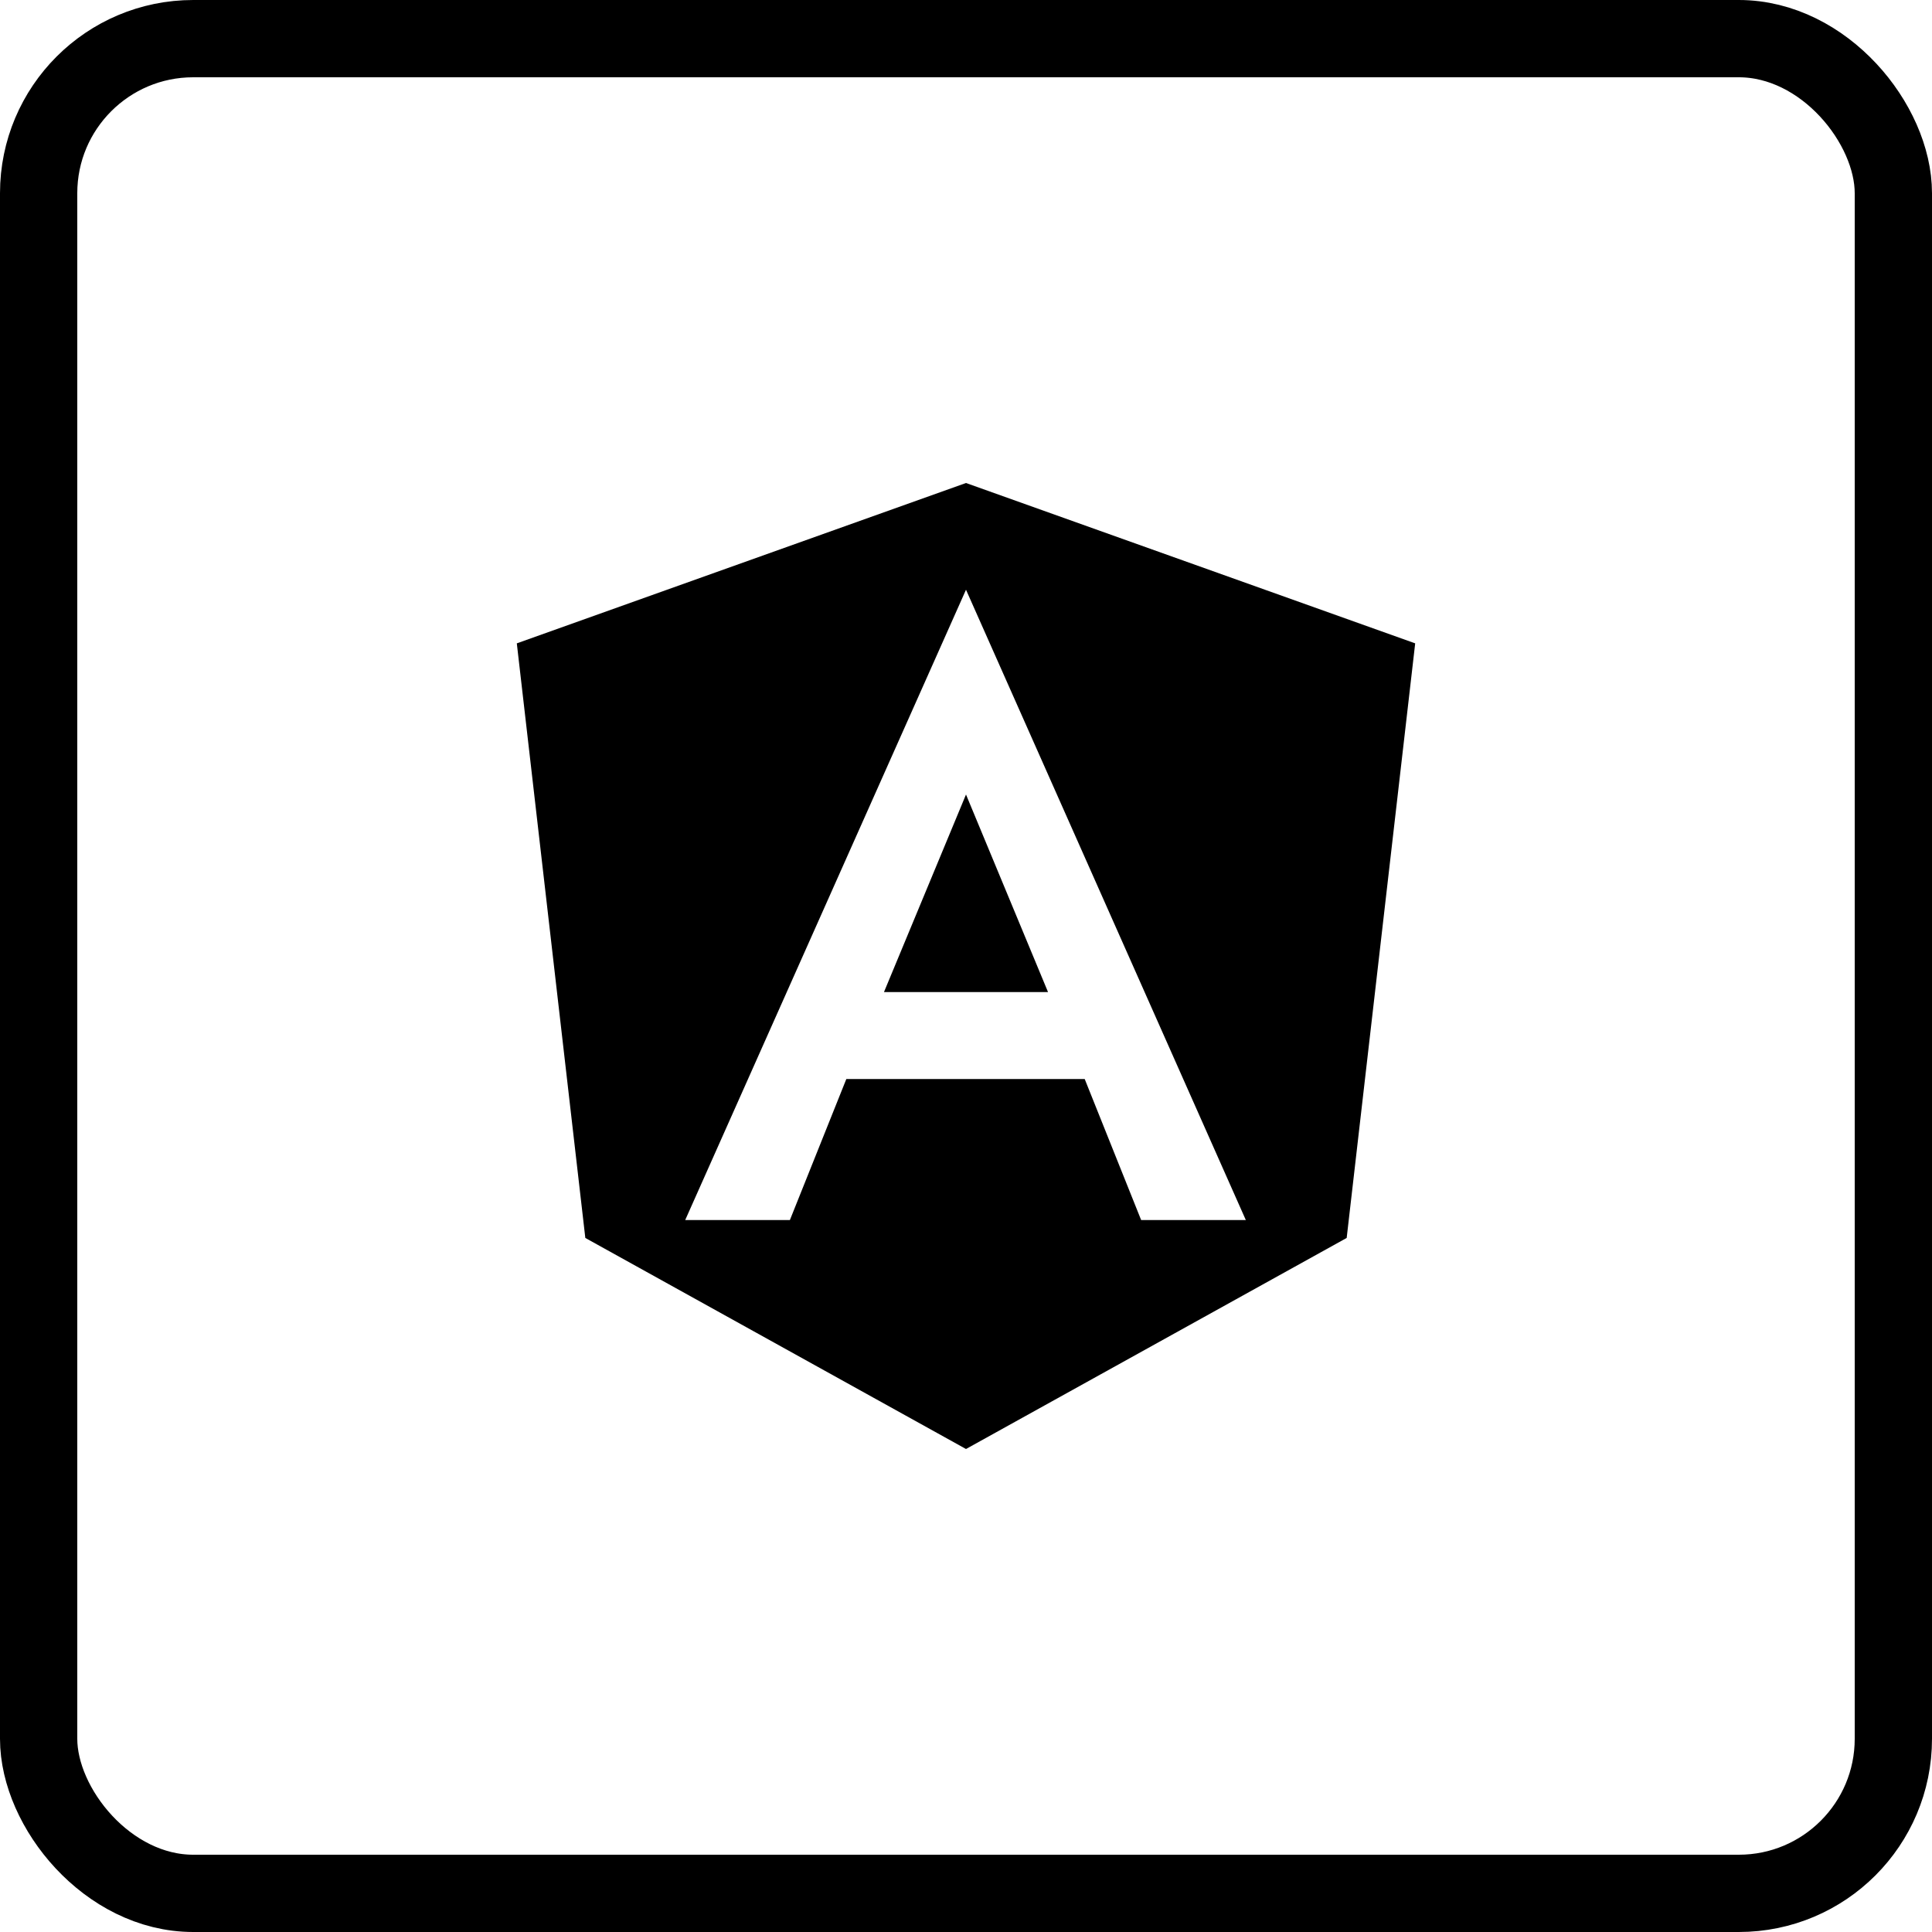
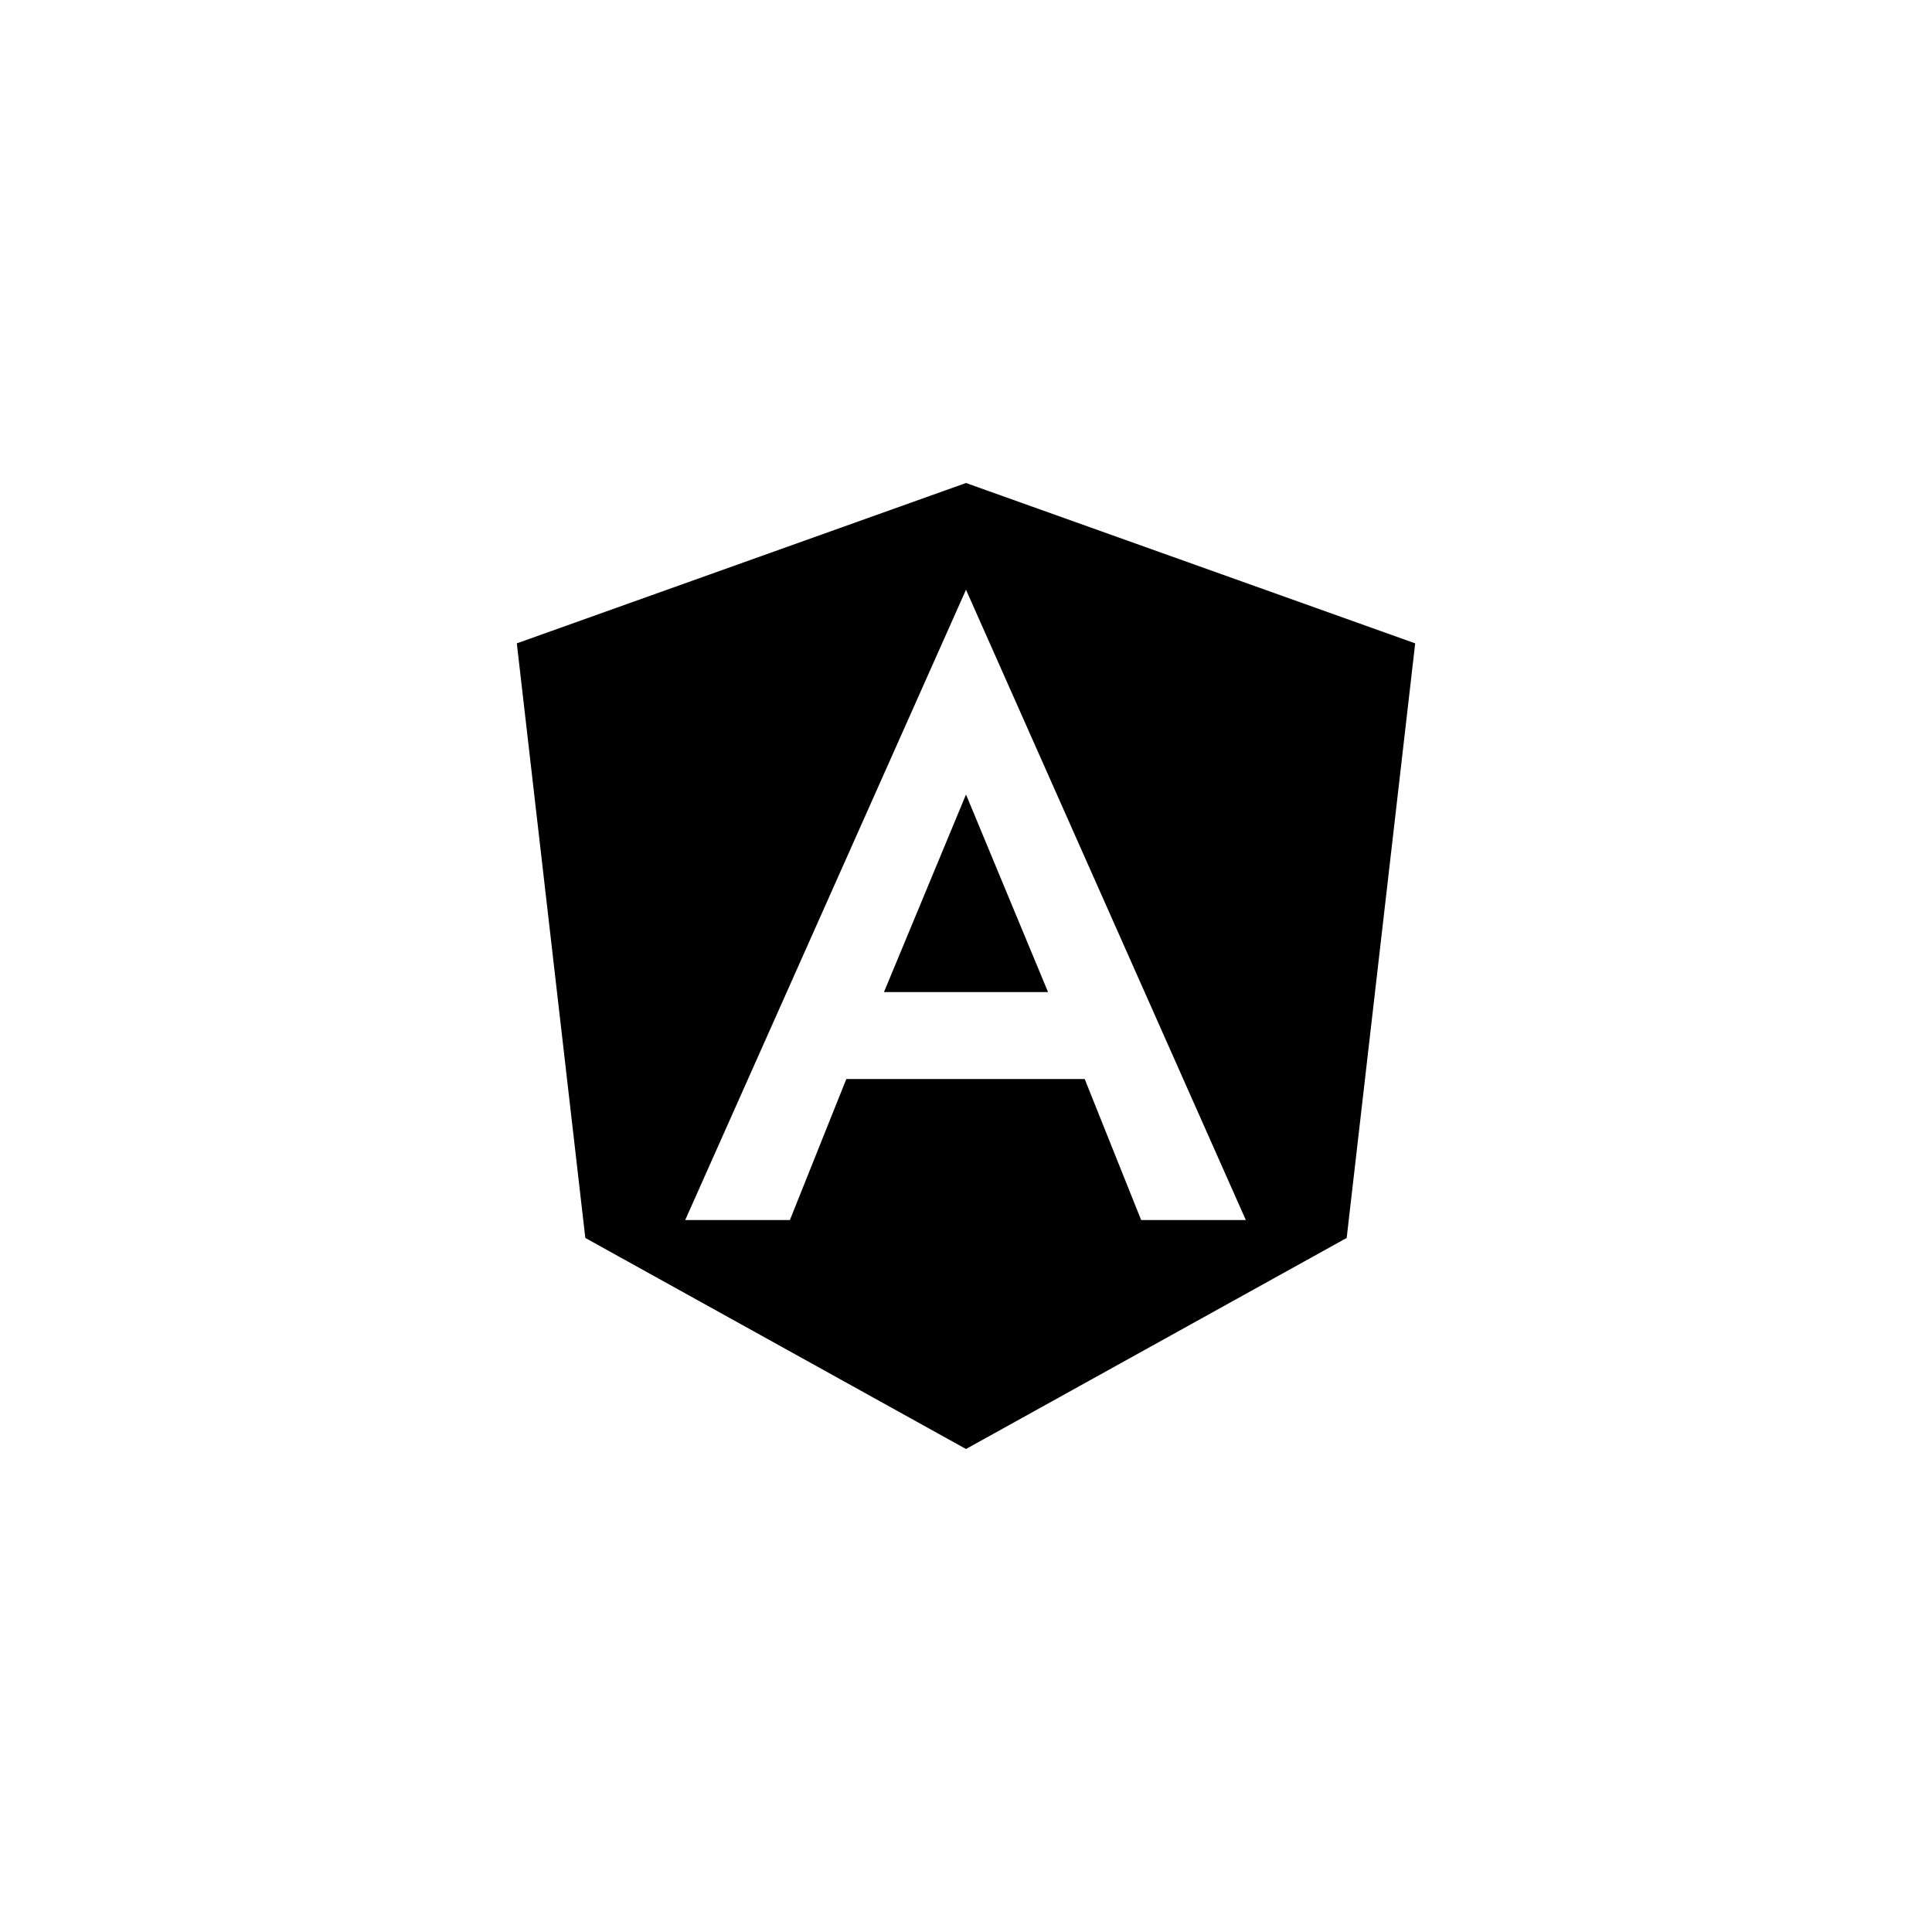
<svg xmlns="http://www.w3.org/2000/svg" width="50" height="50" viewBox="0 0 50 50" fill="none">
-   <rect x="1" y="1" width="48" height="48" rx="4" stroke="black" stroke-width="2" />
  <path d="M25 12.5L36.625 16.65L34.852 32.038L25 37.5L15.148 32.038L13.375 16.65L25 12.5ZM25 15.262L17.733 31.575H20.442L21.903 27.925H28.072L29.533 31.575H32.242L25 15.262ZM27.123 25.675H22.877L25 20.562L27.123 25.675Z" fill="black" />
</svg>